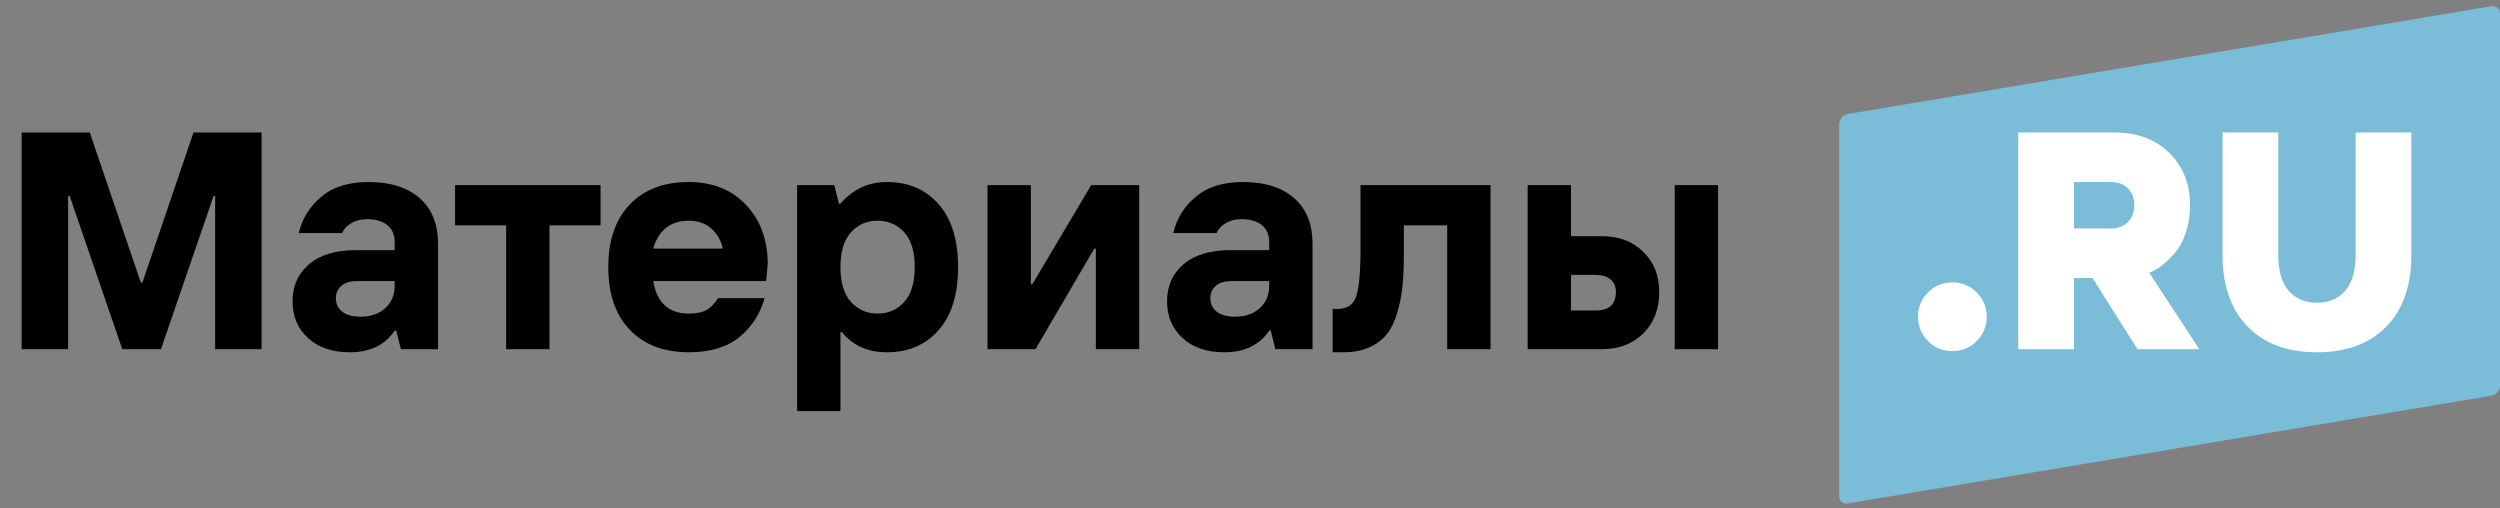
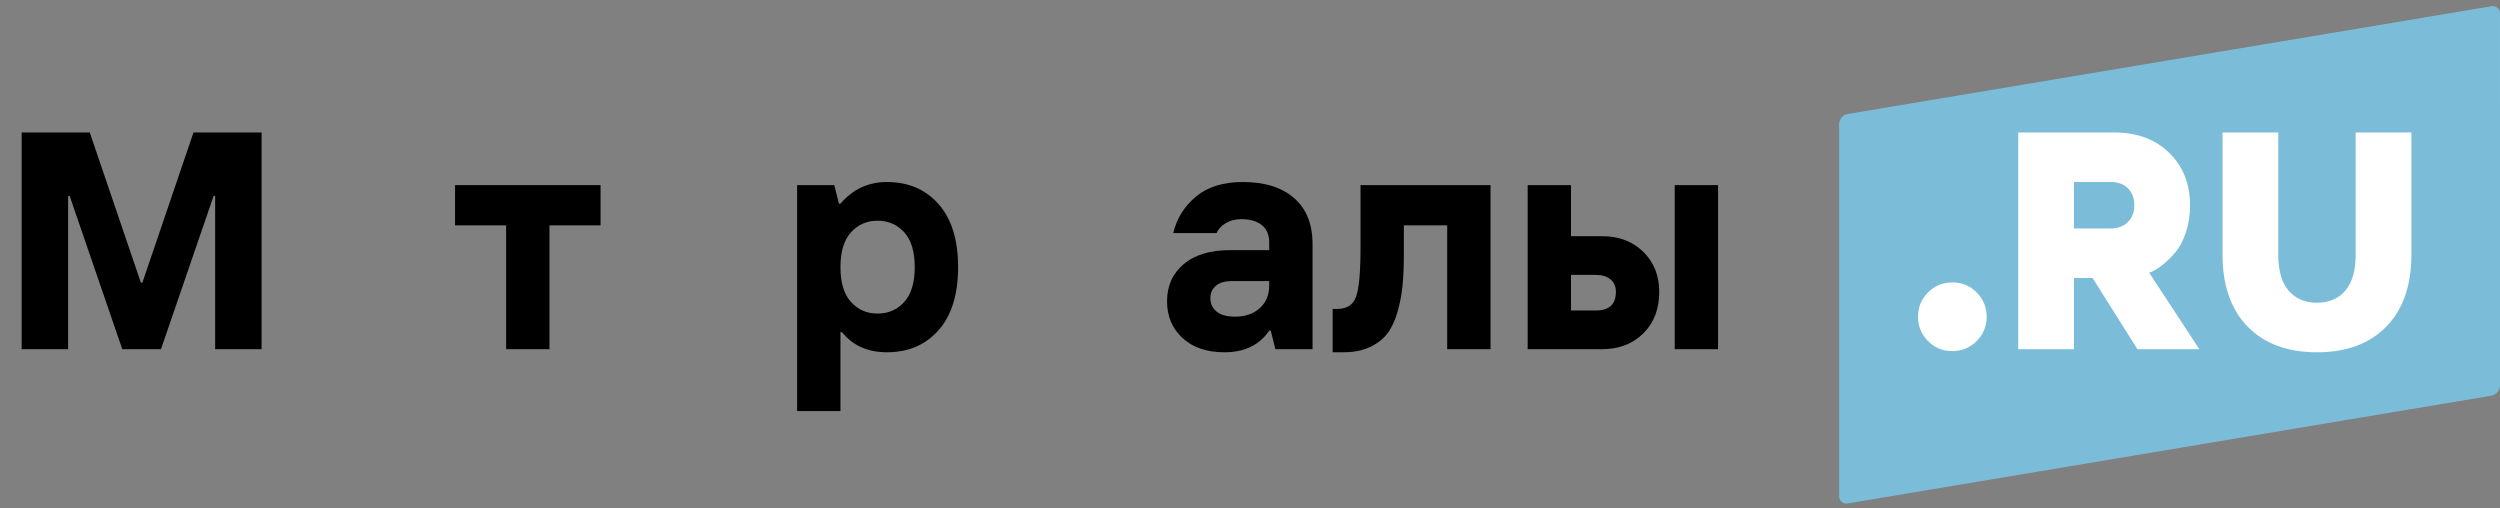
<svg xmlns="http://www.w3.org/2000/svg" version="1.1" id="Слой_1" x="0px" y="0px" width="3287.789px" height="668.287px" viewBox="0 0 3287.789 668.287" enable-background="new 0 0 3287.789 668.287" xml:space="preserve">
  <rect x="0" y="0" width="3287.789" height="668.287" fill="#808080" stroke="none" />
  <g>
    <path d="M28.498,459.209V174.232h89.564l67.173,197.449h2.036l67.173-197.449h89.564v284.978h-61.066V257.69h-2.036l-69.209,201.52   h-50.889L91.6,257.69h-2.035v201.52H28.498z" />
-     <path d="M460.032,463.281c-23.072,0-41.392-6.24-54.96-18.728c-13.575-12.48-20.355-28.631-20.355-48.446   c0-20.082,7.258-36.296,21.78-48.649c14.516-12.347,35.075-18.523,61.677-18.523h50.888v-10.178c0-10.038-3.256-17.64-9.77-22.798   c-6.514-5.152-15.471-7.735-26.869-7.735c-7.875,0-14.727,1.769-20.56,5.292c-5.839,3.531-9.841,7.875-12.01,13.028h-56.996   c4.612-19.269,14.586-35.279,29.923-48.039c15.33-12.754,35.889-19.135,61.677-19.135c28.766,0,51.227,7.061,67.377,21.17   c16.145,14.115,24.223,34.197,24.223,60.252v138.418h-48.854l-6.105-24.427h-2.037   C506.303,453.784,486.629,463.281,460.032,463.281z M474.281,416.462c13.295,0,24.082-3.728,32.365-11.195   c8.275-7.461,12.416-17.302,12.416-29.516v-6.106H470.21c-9.503,0-16.628,2.105-21.374,6.311   c-4.751,4.211-7.124,9.567-7.124,16.081c0,7.327,2.709,13.23,8.142,17.709C455.28,414.224,463.423,416.462,474.281,416.462z" />
    <path d="M665.622,459.209V296.366h-67.173v-52.925h191.342v52.925h-67.173v162.844H665.622z" />
-     <path d="M905.818,463.281c-32.843,0-58.694-9.834-77.555-29.516c-18.867-19.675-28.294-47.155-28.294-82.439   c0-35.279,9.427-62.759,28.294-82.44c18.86-19.675,44.712-29.516,77.555-29.516c31.207,0,56.314,10.044,75.315,30.126   c18.994,20.089,28.498,46.004,28.498,77.759l-2.036,22.391H859.001c4.885,28.498,20.488,42.747,46.817,42.747   c10.312,0,18.18-1.629,23.612-4.886c5.426-3.257,10.445-8.409,15.063-15.47h61.066c-5.7,20.629-16.691,37.657-32.977,51.092   C956.3,456.563,934.043,463.281,905.818,463.281z M859.001,326.899h91.6c-2.176-10.312-7.125-18.994-14.859-26.056   c-7.735-7.055-17.71-10.585-29.923-10.585C881.933,290.258,866.328,302.472,859.001,326.899z" />
    <path d="M1048.303,540.631v-297.19h48.854l6.106,24.427h2.035c16.284-18.994,36.641-28.498,61.066-28.498   c28.225,0,50.89,9.707,67.988,29.108C1251.451,287.886,1260,315.5,1260,351.326c0,35.825-8.549,63.445-25.647,82.847   c-17.099,19.407-39.764,29.108-67.988,29.108c-25.24,0-44.922-8.816-59.03-26.462h-2.036v103.813H1048.303z M1119.14,397.125   c9.224,10.178,20.896,15.267,35.012,15.267c14.108,0,25.781-5.089,35.012-15.267c9.224-10.178,13.842-25.444,13.842-45.8   c0-20.356-4.618-35.623-13.842-45.801c-9.23-10.178-20.903-15.267-35.012-15.267c-14.115,0-25.788,5.089-35.012,15.267   c-9.229,10.178-13.842,25.444-13.842,45.801C1105.298,371.681,1109.91,386.948,1119.14,397.125z" />
-     <path d="M1298.672,459.209V243.441h56.995v130.275h2.036l77.351-130.275h63.103v215.769h-56.996V326.899h-2.035l-77.352,132.311   H1298.672z" />
    <path d="M1610.105,463.281c-23.071,0-41.392-6.24-54.96-18.728c-13.574-12.48-20.355-28.631-20.355-48.446   c0-20.082,7.259-36.296,21.781-48.649c14.516-12.347,35.074-18.523,61.677-18.523h50.889v-10.178   c0-10.038-3.257-17.64-9.771-22.798c-6.514-5.152-15.47-7.735-26.869-7.735c-7.875,0-14.726,1.769-20.56,5.292   c-5.839,3.531-9.84,7.875-12.01,13.028h-56.995c4.612-19.269,14.586-35.279,29.923-48.039   c15.33-12.754,35.889-19.135,61.677-19.135c28.766,0,51.227,7.061,67.377,21.17c16.145,14.115,24.224,34.197,24.224,60.252v138.418   h-48.854l-6.106-24.427h-2.036C1656.377,453.784,1636.702,463.281,1610.105,463.281z M1624.354,416.462   c13.295,0,24.083-3.728,32.365-11.195c8.276-7.461,12.417-17.302,12.417-29.516v-6.106h-48.854c-9.503,0-16.628,2.105-21.373,6.311   c-4.752,4.211-7.124,9.567-7.124,16.081c0,7.327,2.71,13.23,8.142,17.709C1605.354,414.224,1613.496,416.462,1624.354,416.462z" />
    <path d="M1752.592,463.281v-56.996h6.106c12.754,0,21.03-5.495,24.834-16.487c3.797-10.992,5.699-31.958,5.699-62.898v-83.458   h170.986v215.769h-56.995V296.366h-56.996v38.675c0,15.744-0.61,29.586-1.831,41.525c-1.222,11.946-3.531,23.612-6.921,35.012   c-3.397,11.399-7.939,20.699-13.639,27.887c-5.699,7.194-13.371,12.964-23.002,17.303c-9.637,4.338-20.966,6.514-33.993,6.514   H1752.592z" />
    <path d="M2009.065,459.209V243.441h56.995v67.173h40.711c22.251,0,40.368,6.857,54.35,20.56   c13.976,13.708,20.966,31.284,20.966,52.721c0,22.531-6.99,40.711-20.966,54.553c-13.981,13.842-32.099,20.763-54.35,20.763   H2009.065z M2066.061,408.321h32.569c17.639,0,26.462-8.143,26.462-24.427c0-7.055-2.379-12.551-7.124-16.488   c-4.752-3.931-11.196-5.902-19.338-5.902h-32.569V408.321z M2202.442,459.209V243.441h56.996v215.769H2202.442z" />
  </g>
  <rect x="2388.239" y="66.142" display="none" fill="#7BBDD9" width="930" height="536" />
  <g>
    <g>
      <path fill="#7BBDD9" d="M3287.772,17.792c-0.009-6.328-5.04-10.622-11.233-9.586L2429.884,149.93    c-6.193,1.032-11.207,7.006-11.19,13.338l0.009,489.226c0.014,6.327,5.021,10.624,11.212,9.589l846.657-141.725    c6.192-1.033,11.228-7.011,11.218-13.343L3287.772,17.792z" />
    </g>
  </g>
  <g>
    <path fill="#FFFFFF" d="M2599.665,448.422c-8.701,8.866-19.402,13.296-32.11,13.296c-12.716,0-23.417-4.43-32.111-13.296   c-8.701-8.858-13.045-19.481-13.045-31.86c0-12.371,4.344-22.993,13.045-31.859c8.694-8.859,19.396-13.296,32.111-13.296   c12.708,0,23.409,4.437,32.11,13.296c8.694,8.866,13.046,19.488,13.046,31.859C2612.711,428.941,2608.359,439.564,2599.665,448.422   z" />
    <path fill="#FFFFFF" d="M2654.22,459.209V174.231h126.205c30.126,0,54.279,8.957,72.466,26.869   c18.18,17.913,27.276,40.852,27.276,68.803c0,13.027-1.832,24.974-5.496,35.825c-3.664,10.858-8.142,19.408-13.435,25.648   c-5.292,6.246-10.585,11.539-15.877,15.877c-5.293,4.345-9.707,7.328-13.231,8.957l-5.699,2.442l65.952,100.557h-81.423   l-59.031-93.636H2727.5v93.636H2654.22z M2727.5,300.436h48.446c9.224,0,16.691-2.78,22.392-8.346   c5.699-5.56,8.549-12.958,8.549-22.188c0-9.224-2.786-16.622-8.346-22.188c-5.565-5.561-12.964-8.347-22.188-8.347H2727.5V300.436z   " />
    <path fill="#FFFFFF" d="M3138.273,429.491c-21.984,22.53-52.384,33.79-91.193,33.79c-38.815,0-69.209-11.26-91.193-33.79   c-21.983-22.525-32.976-54.006-32.976-94.45v-160.81h73.28v160.81c0,20.902,4.542,36.64,13.638,47.225   c9.091,10.585,21.507,15.878,37.251,15.878c15.737,0,28.154-5.293,37.251-15.878c9.09-10.585,13.638-26.322,13.638-47.225v-160.81   h73.28v160.81C3171.249,375.485,3160.257,406.965,3138.273,429.491z" />
  </g>
</svg>